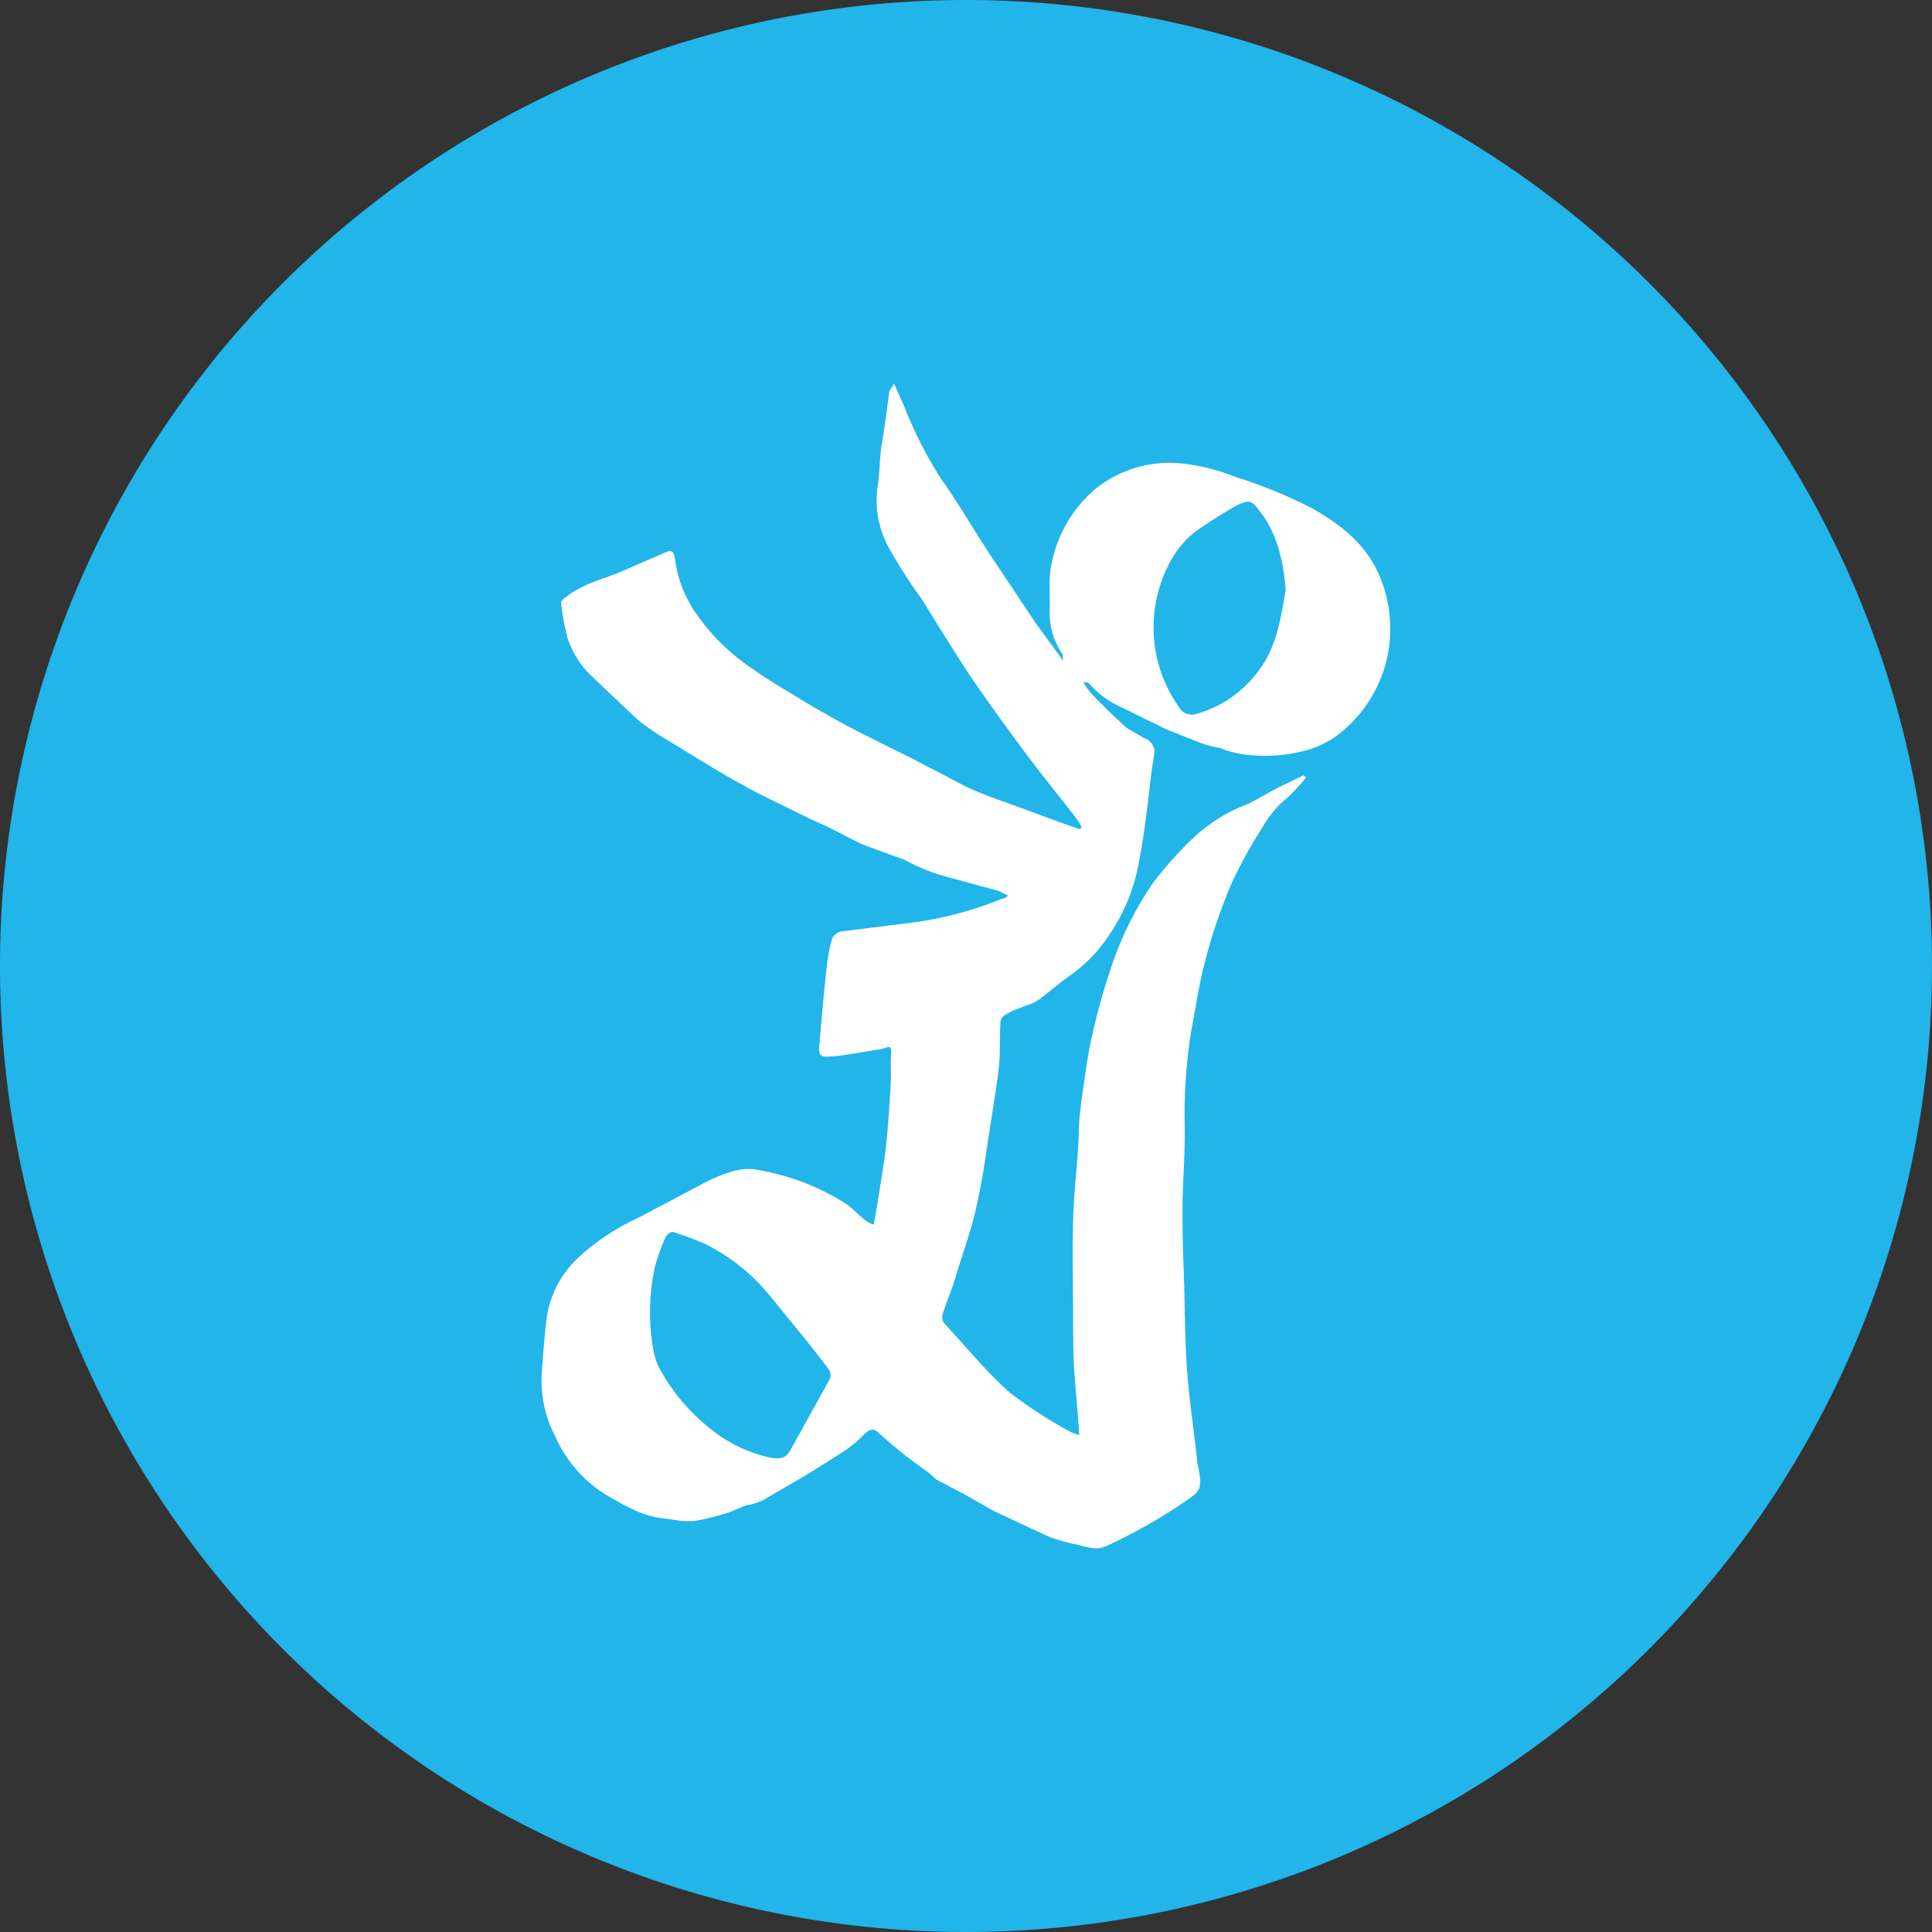
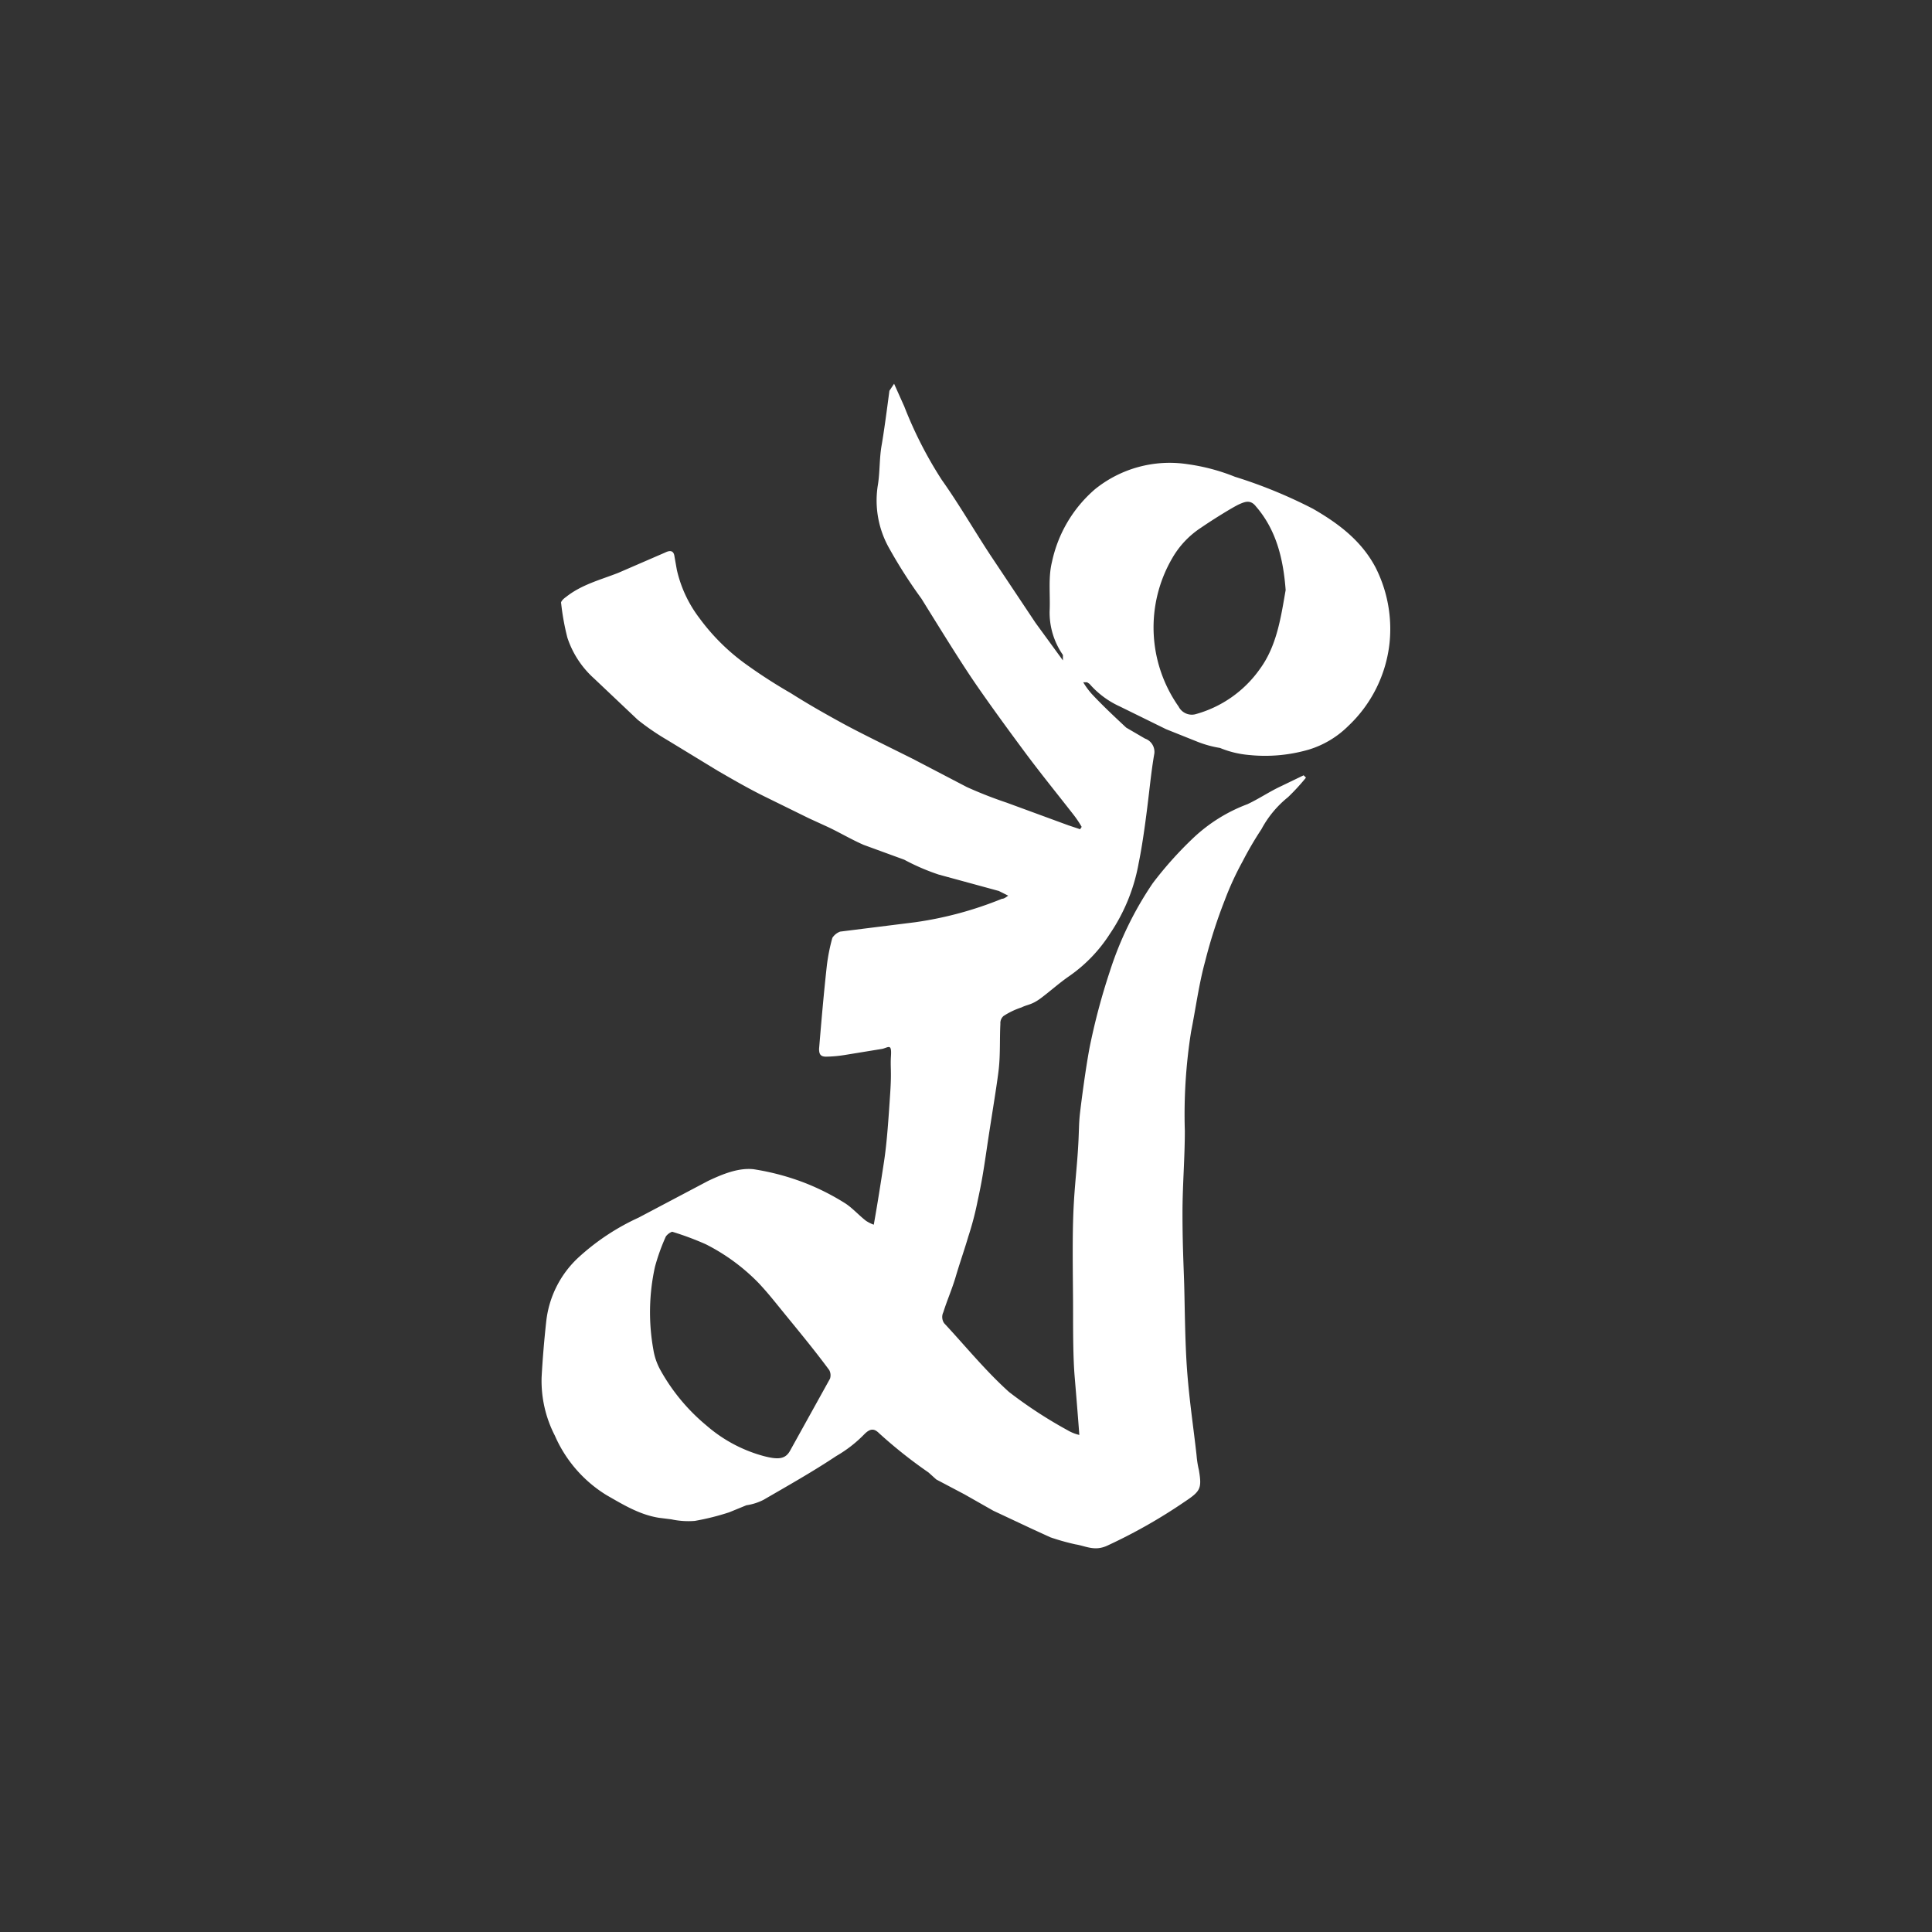
<svg xmlns="http://www.w3.org/2000/svg" viewBox="0 0 247.2 247.2">
  <rect x="0" y="0" width="247.2" height="247.2" fill="#333333" stroke="none" />
  <defs>
    <style>.cls-1{fill:#21b5ea;}.cls-2{fill:#fff;}</style>
  </defs>
  <title>Element 2</title>
  <g id="Ebene_2" data-name="Ebene 2">
    <g id="ICONS">
-       <path class="cls-1" d="M123.6,247.2A123.6,123.6,0,1,0,0,123.6,123.6,123.6,0,0,0,123.6,247.2" />
      <path class="cls-2" d="M164.5,75.5c-.3-4-1.2-7.7-3.8-10.7-.7-.9-1.4-.6-2.1-.3s-3.3,1.9-4.9,3a11.5,11.5,0,0,0-3.7,3.9,17.6,17.6,0,0,0,.8,19,1.9,1.9,0,0,0,2.1,1,14.9,14.9,0,0,0,8.3-5.8c2.2-3,2.7-6.7,3.3-10.1M86,157.6a1.8,1.8,0,0,0-.8.6,25.8,25.8,0,0,0-1.4,3.9,27,27,0,0,0-.2,10.6,8,8,0,0,0,.9,2.6,24.9,24.9,0,0,0,5.9,7.1,18.5,18.5,0,0,0,7.3,3.9c1.9.5,2.8.4,3.4-.7l5.1-9.2a1.4,1.4,0,0,0-.1-1.1c-1.7-2.3-3.5-4.5-5.3-6.7s-2.4-3-3.7-4.4a25.4,25.4,0,0,0-6.8-5,37.5,37.5,0,0,0-4.3-1.6m52.4-51.8a13,13,0,0,0-1-1.5c-2.1-2.7-4.3-5.4-6.3-8.1s-4.2-5.7-6.2-8.6-4.7-7.3-7-11a62.9,62.9,0,0,1-4.1-6.4,12.4,12.4,0,0,1-1.5-8c.3-1.7.2-3.5.5-5.2s.7-4.7,1-7l.6-.9,1.3,2.9a52.1,52.1,0,0,0,4.8,9.4c2.2,3.1,4.1,6.4,6.2,9.6l5.8,8.7,3.5,4.8v-.7a9.5,9.5,0,0,1-1.7-5.6c.1-2.1-.2-4.3.3-6.3a16.9,16.9,0,0,1,5.5-9.3A15.2,15.2,0,0,1,152,59.4a25.4,25.4,0,0,1,6,1.6,61.8,61.8,0,0,1,10,4.1c3.3,1.9,6.2,4.1,8,7.5a17.4,17.4,0,0,1,1.8,9.6,17.1,17.1,0,0,1-5.3,10.7,12.2,12.2,0,0,1-5,3,20,20,0,0,1-7.7.7,12.5,12.5,0,0,1-3.7-.9,13.8,13.8,0,0,1-2.9-.8l-4-1.6-5.9-2.9a11.4,11.4,0,0,1-3.9-2.9l-.3-.2h-.5a9.7,9.7,0,0,0,1.1,1.5c1.4,1.5,2.9,2.9,4.4,4.3l2.4,1.4a1.8,1.8,0,0,1,1.2,1.9c-.3,1.7-.5,3.5-.7,5.2s-.7,5.9-1.3,8.8a23.4,23.4,0,0,1-3.7,9.1,19.1,19.1,0,0,1-5.2,5.4c-1.3.9-2.4,1.9-3.6,2.8s-1.7.8-2.5,1.2a9.7,9.7,0,0,0-2.3,1.1,1.2,1.2,0,0,0-.4,1c-.1,1.9,0,3.8-.2,5.7s-1,6.6-1.5,10-.7,4.6-1.2,6.9a39,39,0,0,1-1.2,4.6c-.5,1.7-1.1,3.4-1.6,5.1s-1.1,3-1.6,4.6a1.4,1.4,0,0,0,.1,1.4c2.7,2.9,5.3,6.1,8.3,8.8a57,57,0,0,0,7.5,4.9,5.2,5.2,0,0,0,1.5.6c-.2-2.7-.4-5.1-.6-7.5s-.2-5.8-.2-8.6-.1-7.5,0-11.2.4-5.9.6-8.8.1-3.5.3-5.2.7-5.5,1.2-8.2a83.2,83.2,0,0,1,2.6-9.8,43.8,43.8,0,0,1,5.5-11.3,47.8,47.8,0,0,1,5.2-5.8,20.6,20.6,0,0,1,6.9-4.3c1.5-.7,2.8-1.6,4.3-2.3l2.9-1.4.3.3a27.3,27.3,0,0,1-2.3,2.5,13.3,13.3,0,0,0-3.4,4.1,43.6,43.6,0,0,0-2.4,4.1,38.1,38.1,0,0,0-2.3,5,64.6,64.6,0,0,0-2.5,7.8c-.8,2.9-1.2,6-1.8,9a67.8,67.8,0,0,0-.8,12.7c0,3.5-.3,7-.3,10.5s.1,5.7.2,8.6.1,7.8.4,11.7.8,7.1,1.2,10.7a12.5,12.5,0,0,0,.3,1.9c.4,2.4.2,2.7-1.9,4.1a68.3,68.3,0,0,1-9.9,5.6c-1.6.7-2.7,0-4-.2a29.9,29.9,0,0,1-3.2-.9l-2.4-1.1-4.9-2.3-3.7-2.1-3.6-1.9-1-.9a60.1,60.1,0,0,1-6.3-5c-.6-.6-1.1-.7-1.9.1a16.5,16.5,0,0,1-3.6,2.8c-3,2-6.2,3.8-9.3,5.6a7.1,7.1,0,0,1-2.2.7l-2.2.9a31.5,31.5,0,0,1-4.4,1.1,10.3,10.3,0,0,1-3-.2l-1.6-.2c-2.5-.4-4.6-1.7-6.7-2.9a16.8,16.8,0,0,1-6.6-7.6,15.3,15.3,0,0,1-1.7-7.5q.2-3.6.6-7.2a13.1,13.1,0,0,1,4-8,29.5,29.5,0,0,1,7.8-5.2l8.9-4.7c1.9-.9,3.9-1.7,5.8-1.5a31.6,31.6,0,0,1,6.7,1.8,30.6,30.6,0,0,1,5.1,2.6c.9.6,1.7,1.5,2.6,2.2a4.6,4.6,0,0,0,1,.5c.5-2.8.9-5.4,1.3-8s.6-5.8.8-8.8,0-3.2.1-4.8-.3-1.1-1.1-.9l-4.9.8a16.4,16.4,0,0,1-2.3.2c-.7,0-.9-.3-.9-1,.3-3.6.6-7.1,1-10.7a24.1,24.1,0,0,1,.7-3.5,2,2,0,0,1,1-.8l9.6-1.2a46.7,46.7,0,0,0,11.1-3c.2,0,.4-.1.8-.4l-1.2-.6-7.7-2.1a27.8,27.8,0,0,1-4.4-1.9l-5.2-1.9c-1.6-.7-3.1-1.6-4.6-2.3l-2.4-1.1-5.9-2.9c-2-1-3.9-2.1-5.8-3.2l-6.4-3.9a31.9,31.9,0,0,1-3.8-2.6L76,86.8a12.1,12.1,0,0,1-3.4-5.2,31.1,31.1,0,0,1-.8-4.4c-.1-.2.3-.6.6-.8,2-1.6,4.4-2.2,6.7-3.1l6-2.6c.6-.3,1.1-.3,1.2.5l.3,1.7a16,16,0,0,0,2.9,6.2,26.7,26.7,0,0,0,6.1,6,66.5,66.5,0,0,0,5.6,3.6c2.2,1.4,4.5,2.7,6.7,3.9s5.9,3,8.9,4.5l6.9,3.6a53.8,53.8,0,0,0,5.1,2l7.9,2.9,1.5.5.2-.3" />
    </g>
  </g>
</svg>